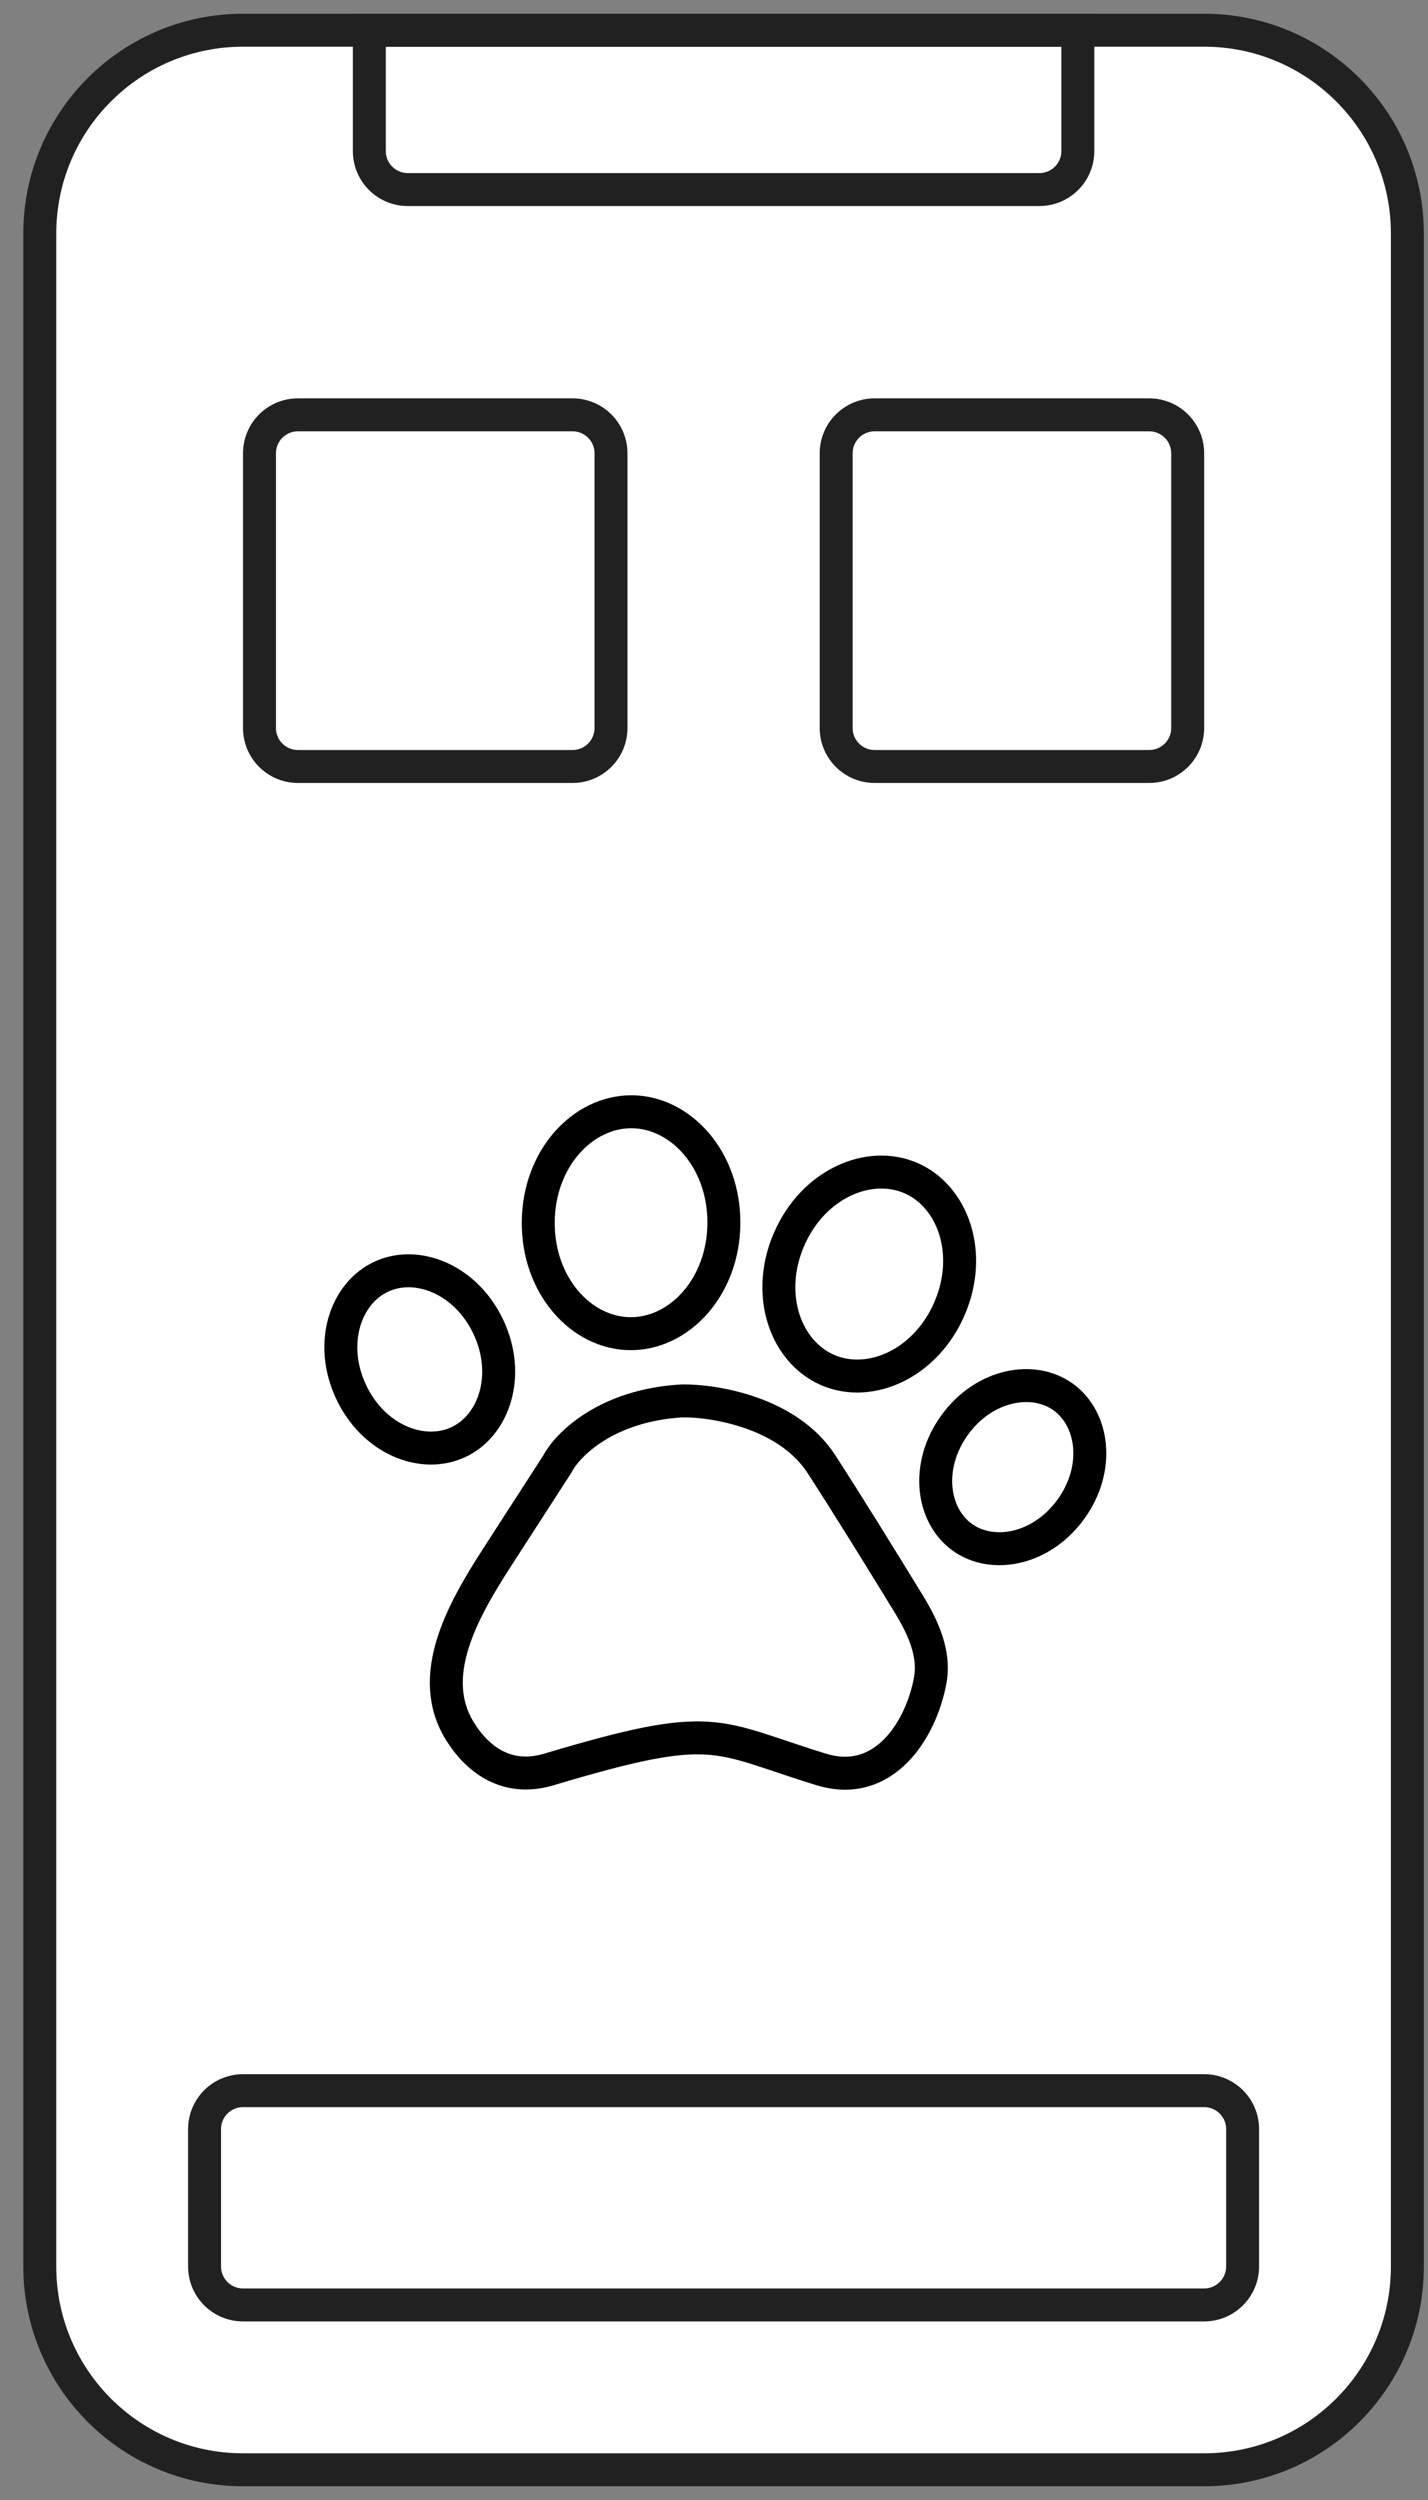
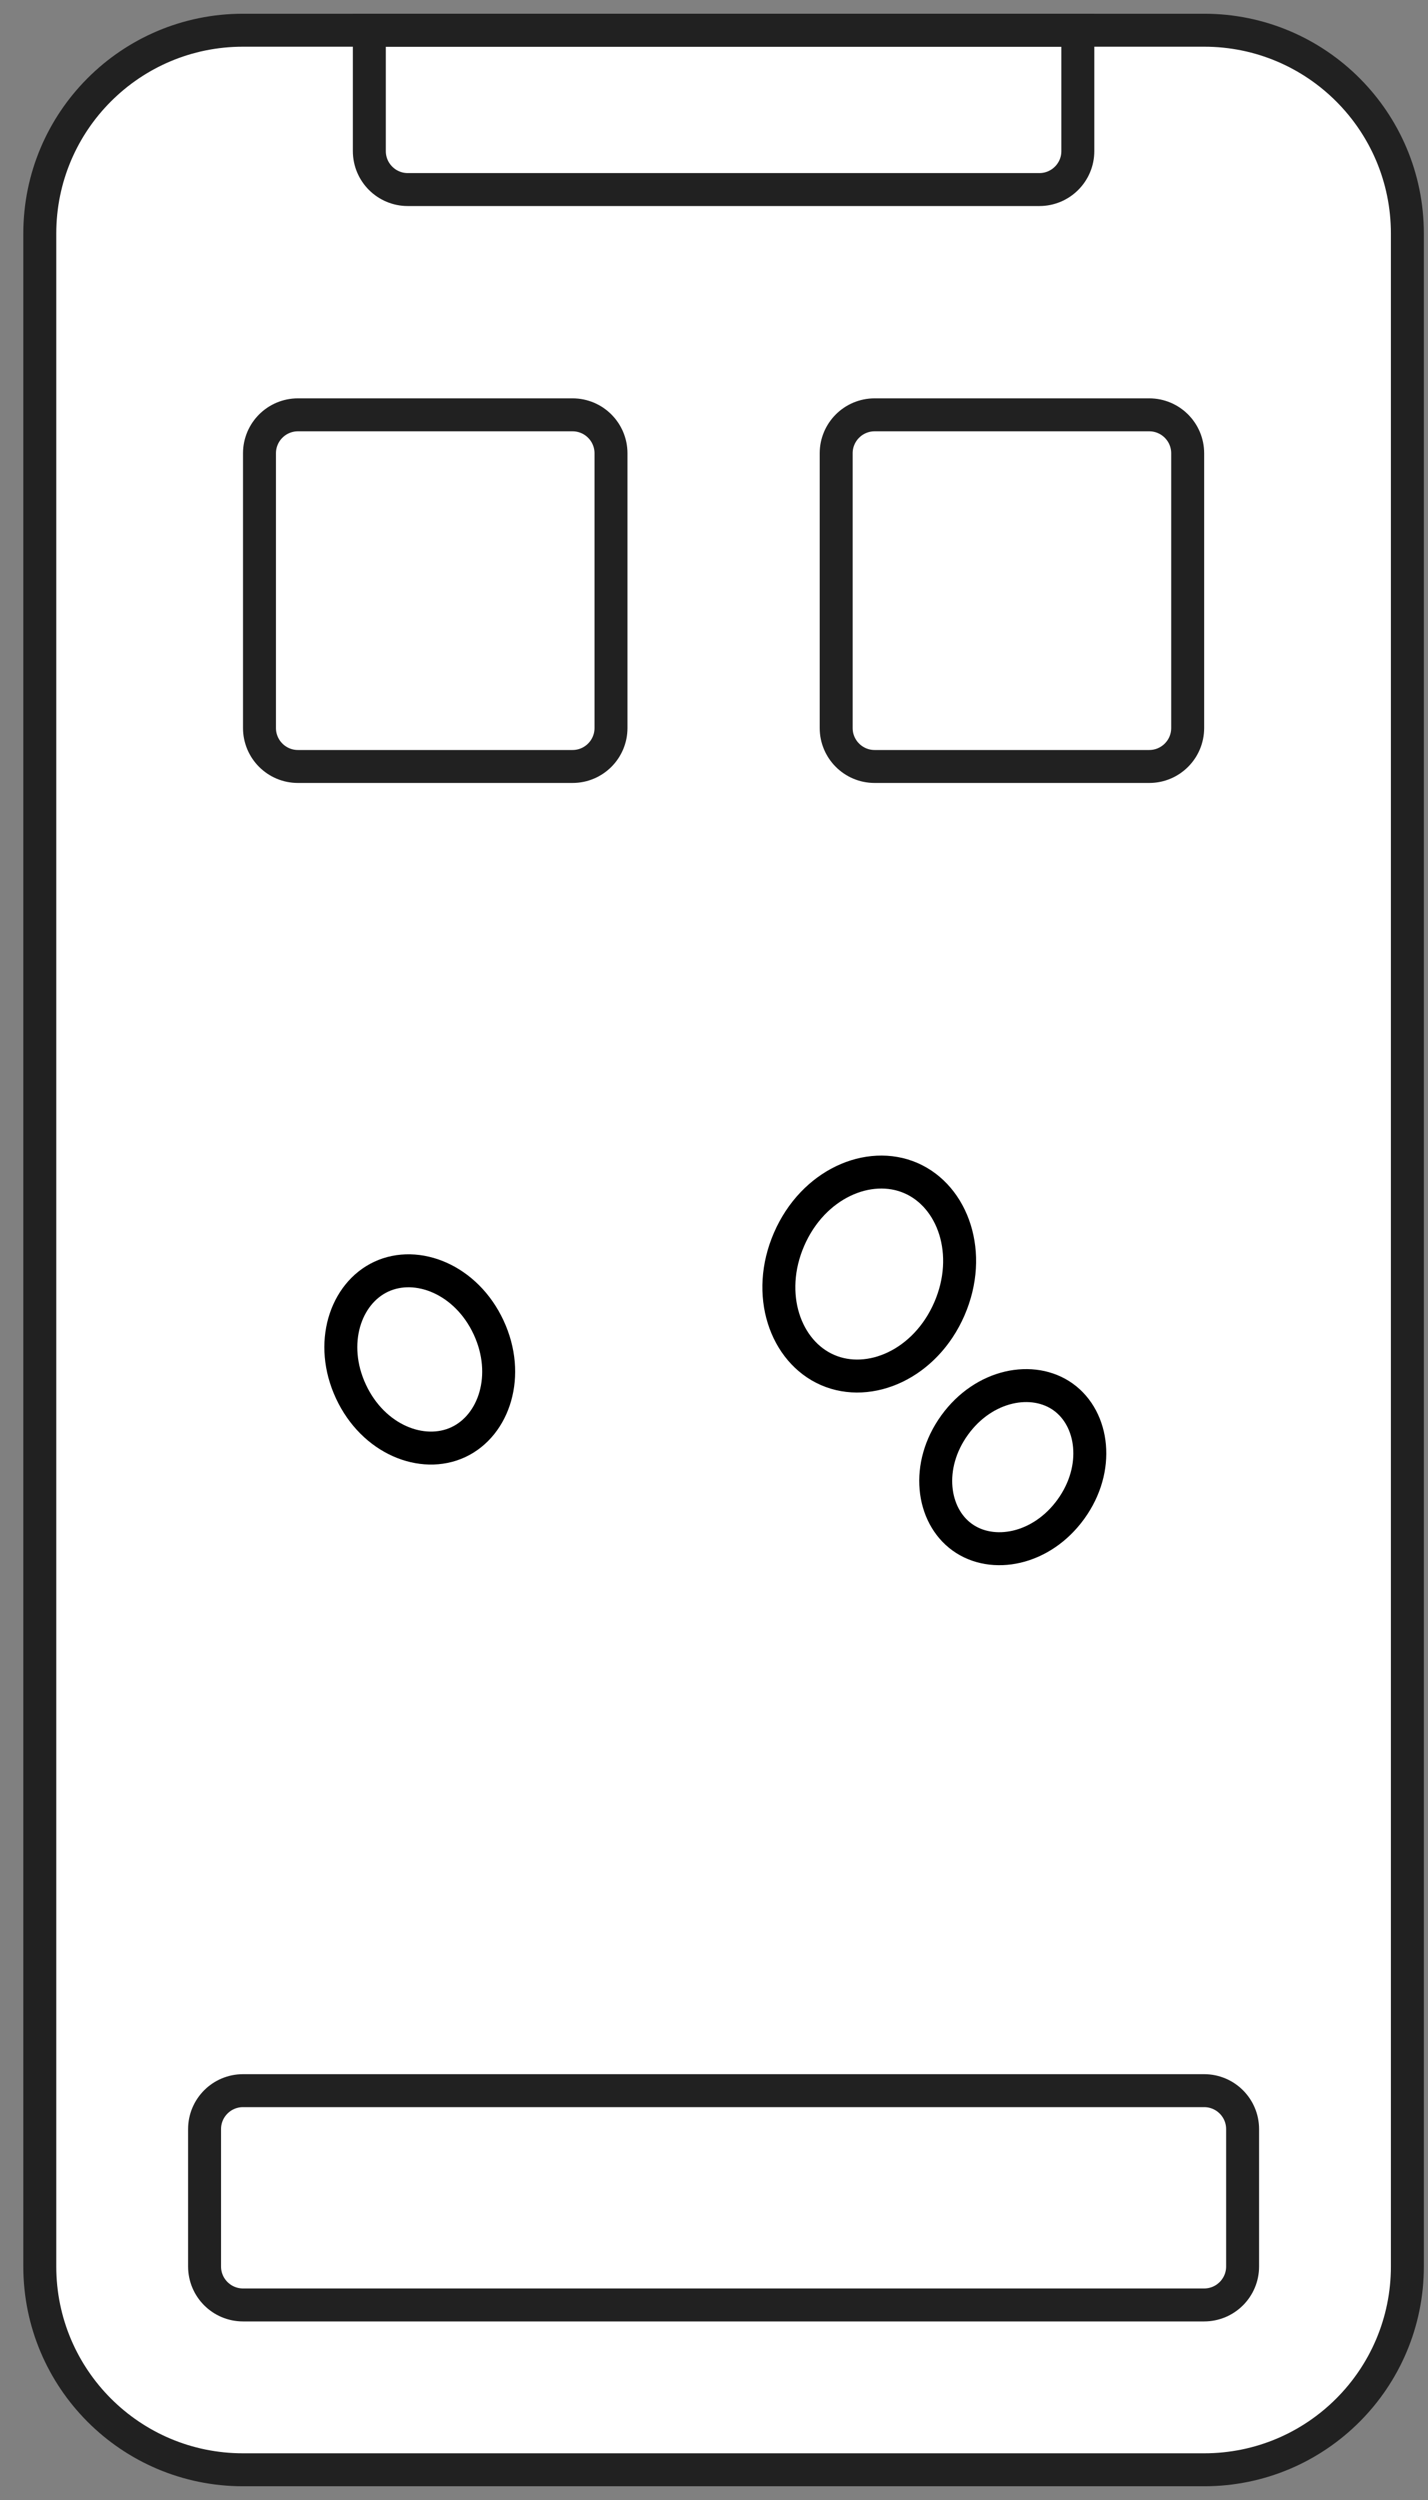
<svg xmlns="http://www.w3.org/2000/svg" width="52" height="91" viewBox="0 0 52 91" fill="none">
  <rect x="0" y="0" width="52" height="91" fill="#808080" stroke="none" />
  <g clip-path="url(#clip0_361_272)">
    <path d="M43.849 1.1H8.849C4.762 1.1 1.449 4.413 1.449 8.5V82.5C1.449 86.587 4.762 89.9 8.849 89.9H43.849C47.936 89.9 51.249 86.587 51.249 82.5V8.5C51.249 4.413 47.936 1.1 43.849 1.1Z" fill="white" stroke="#212121" stroke-width="1.2" />
    <path d="M13.449 1.1H39.249V5.5C39.249 6.273 38.622 6.9 37.849 6.9H14.849C14.076 6.9 13.449 6.273 13.449 5.5V1.1Z" stroke="#212121" stroke-width="1.2" />
    <path d="M43.849 76.1H8.849C8.076 76.1 7.449 76.727 7.449 77.5V82.5C7.449 83.273 8.076 83.9 8.849 83.9H43.849C44.622 83.9 45.249 83.273 45.249 82.5V77.5C45.249 76.727 44.622 76.1 43.849 76.1Z" stroke="#212121" stroke-width="1.2" />
-     <path d="M29.906 53.286C28.692 51.42 26.029 50.979 24.849 50.992C22.081 51.148 20.662 52.587 20.299 53.286L18.111 56.674C16.826 58.664 15.501 61.026 16.759 63.034C17.418 64.085 18.494 64.856 19.989 64.408C26.095 62.58 25.978 63.202 29.906 64.408C32.199 65.112 33.542 62.958 33.872 61.173C34.056 60.181 33.607 59.225 33.08 58.364C32.134 56.818 30.816 54.687 29.906 53.286Z" stroke="black" stroke-width="1.2" />
    <path d="M17.791 48.316C18.604 50.06 17.997 51.885 16.688 52.495C15.379 53.105 13.592 52.396 12.779 50.651C11.966 48.907 12.573 47.082 13.882 46.472C15.19 45.862 16.978 46.572 17.791 48.316Z" stroke="black" stroke-width="1.2" />
-     <path d="M26.36 44.53C26.344 46.85 24.736 48.558 22.953 48.546C21.17 48.535 19.585 46.805 19.6 44.485C19.616 42.164 21.223 40.456 23.007 40.468C24.79 40.48 26.375 42.209 26.36 44.53Z" stroke="black" stroke-width="1.2" />
    <path d="M34.571 47.644C33.697 49.655 31.671 50.536 30.136 49.868C28.6 49.201 27.861 47.119 28.735 45.108C29.609 43.096 31.635 42.216 33.171 42.883C34.706 43.55 35.445 45.632 34.571 47.644Z" stroke="black" stroke-width="1.2" />
    <path d="M38.997 54.934C37.927 56.415 36.139 56.75 35.037 55.953C33.935 55.157 33.692 53.355 34.762 51.874C35.831 50.394 37.619 50.059 38.721 50.855C39.824 51.652 40.067 53.454 38.997 54.934Z" stroke="black" stroke-width="1.2" />
    <path d="M20.849 15.1H10.849C10.076 15.1 9.449 15.727 9.449 16.5V26.5C9.449 27.273 10.076 27.9 10.849 27.9H20.849C21.622 27.9 22.249 27.273 22.249 26.5V16.5C22.249 15.727 21.622 15.1 20.849 15.1Z" stroke="#212121" stroke-width="1.2" />
    <path d="M41.849 15.1H31.849C31.076 15.1 30.449 15.727 30.449 16.5V26.5C30.449 27.273 31.076 27.9 31.849 27.9H41.849C42.622 27.9 43.249 27.273 43.249 26.5V16.5C43.249 15.727 42.622 15.1 41.849 15.1Z" stroke="#212121" stroke-width="1.2" />
  </g>
  <defs>
    <clipPath id="clip0_361_272">
      <rect width="52" height="90" fill="white" transform="translate(0 0.5)" />
    </clipPath>
  </defs>
</svg>